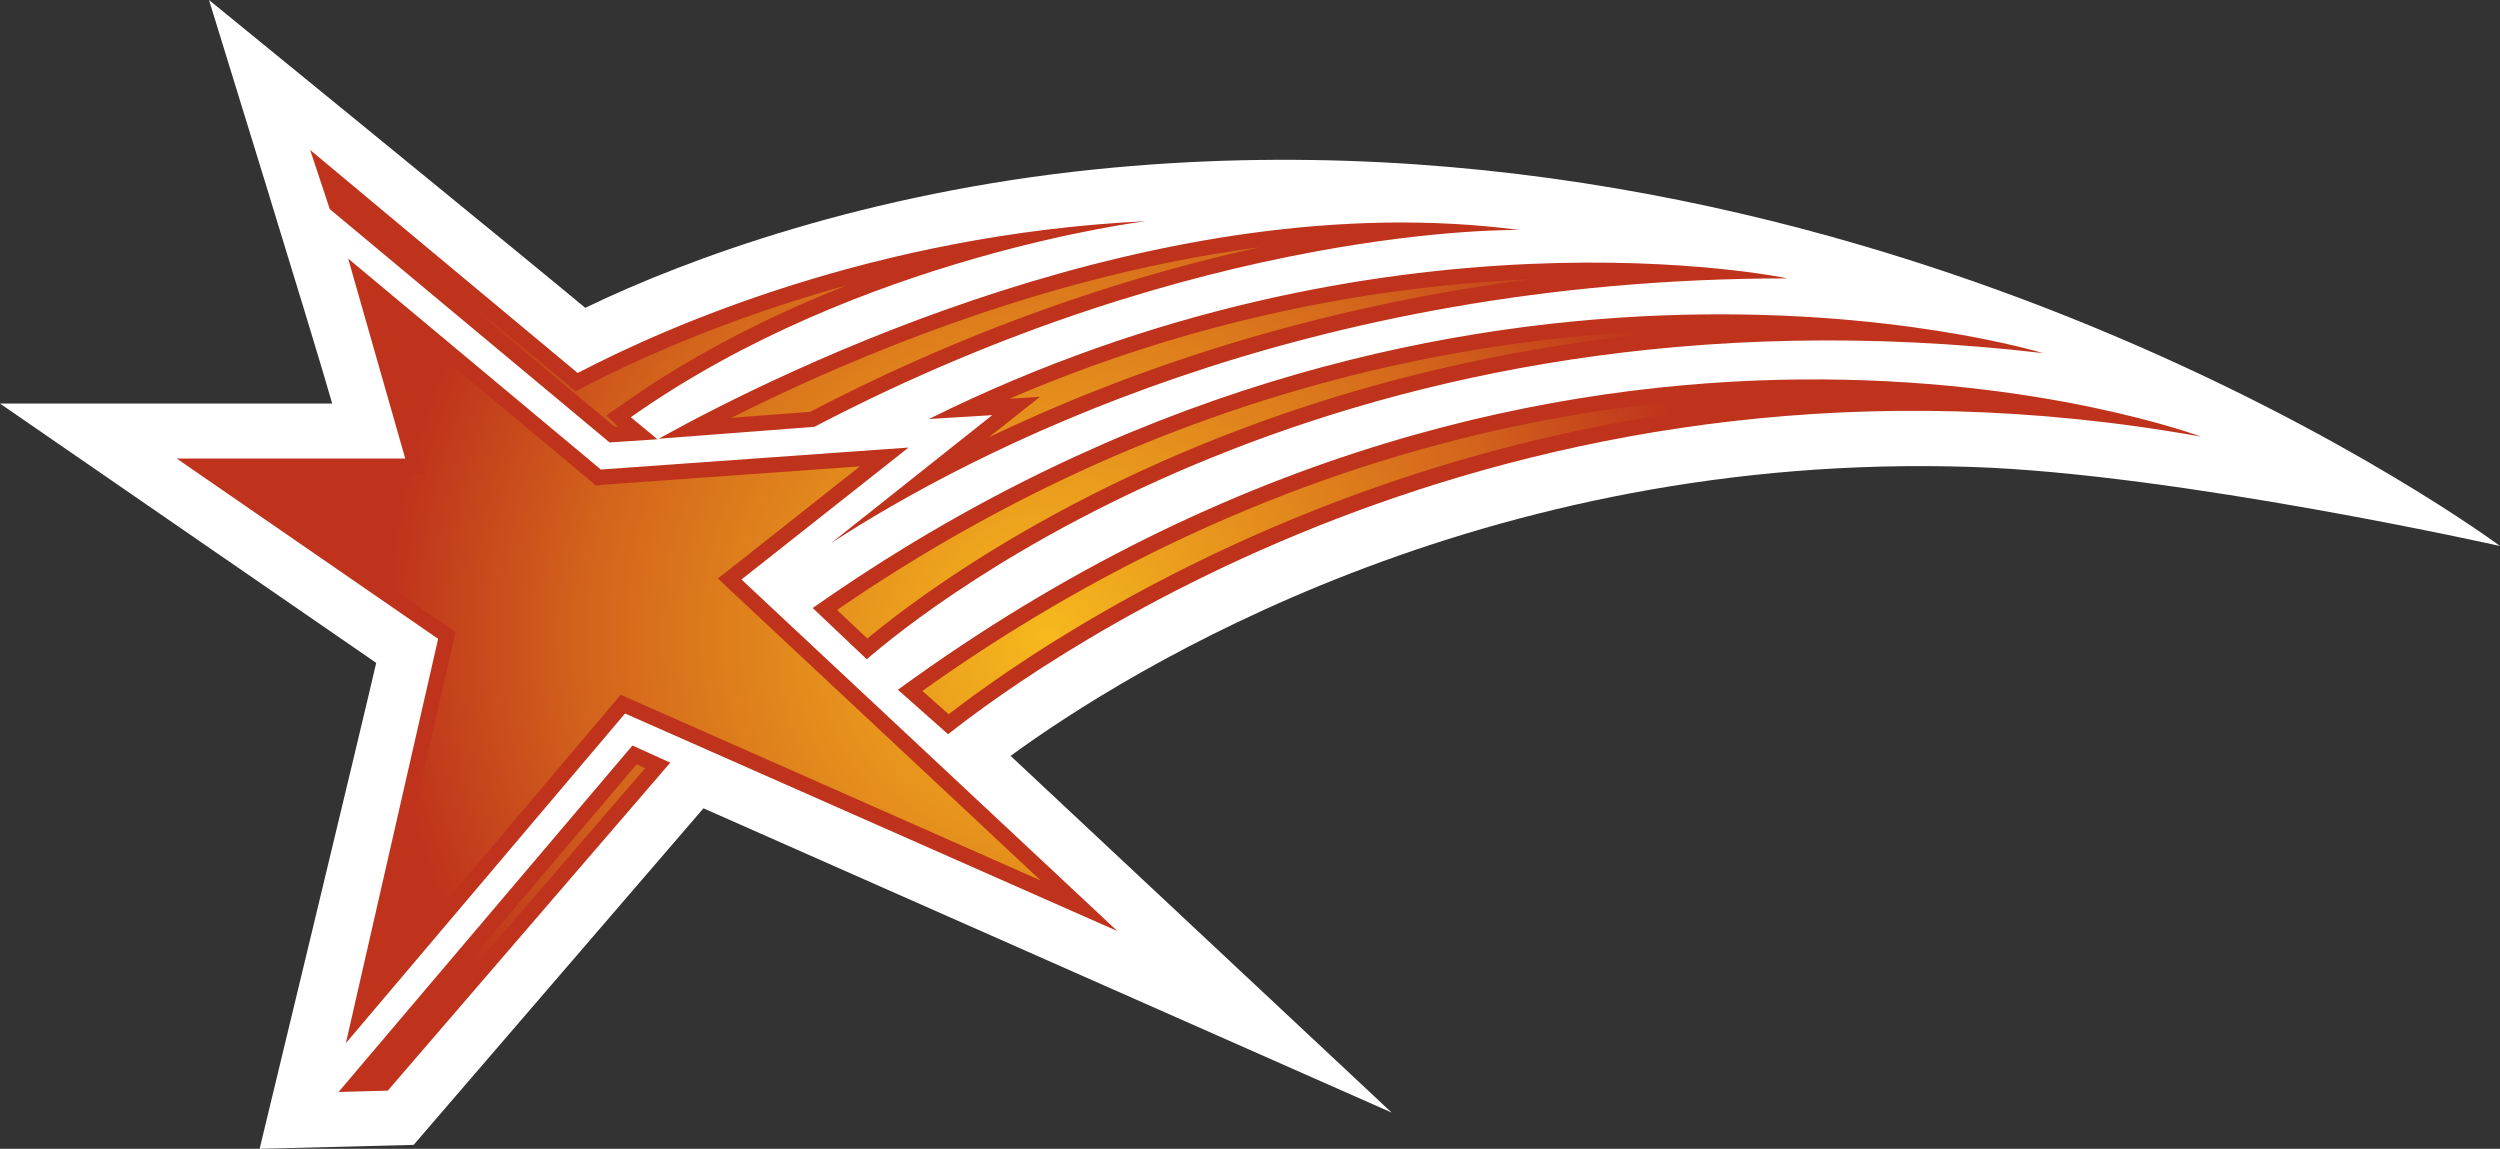
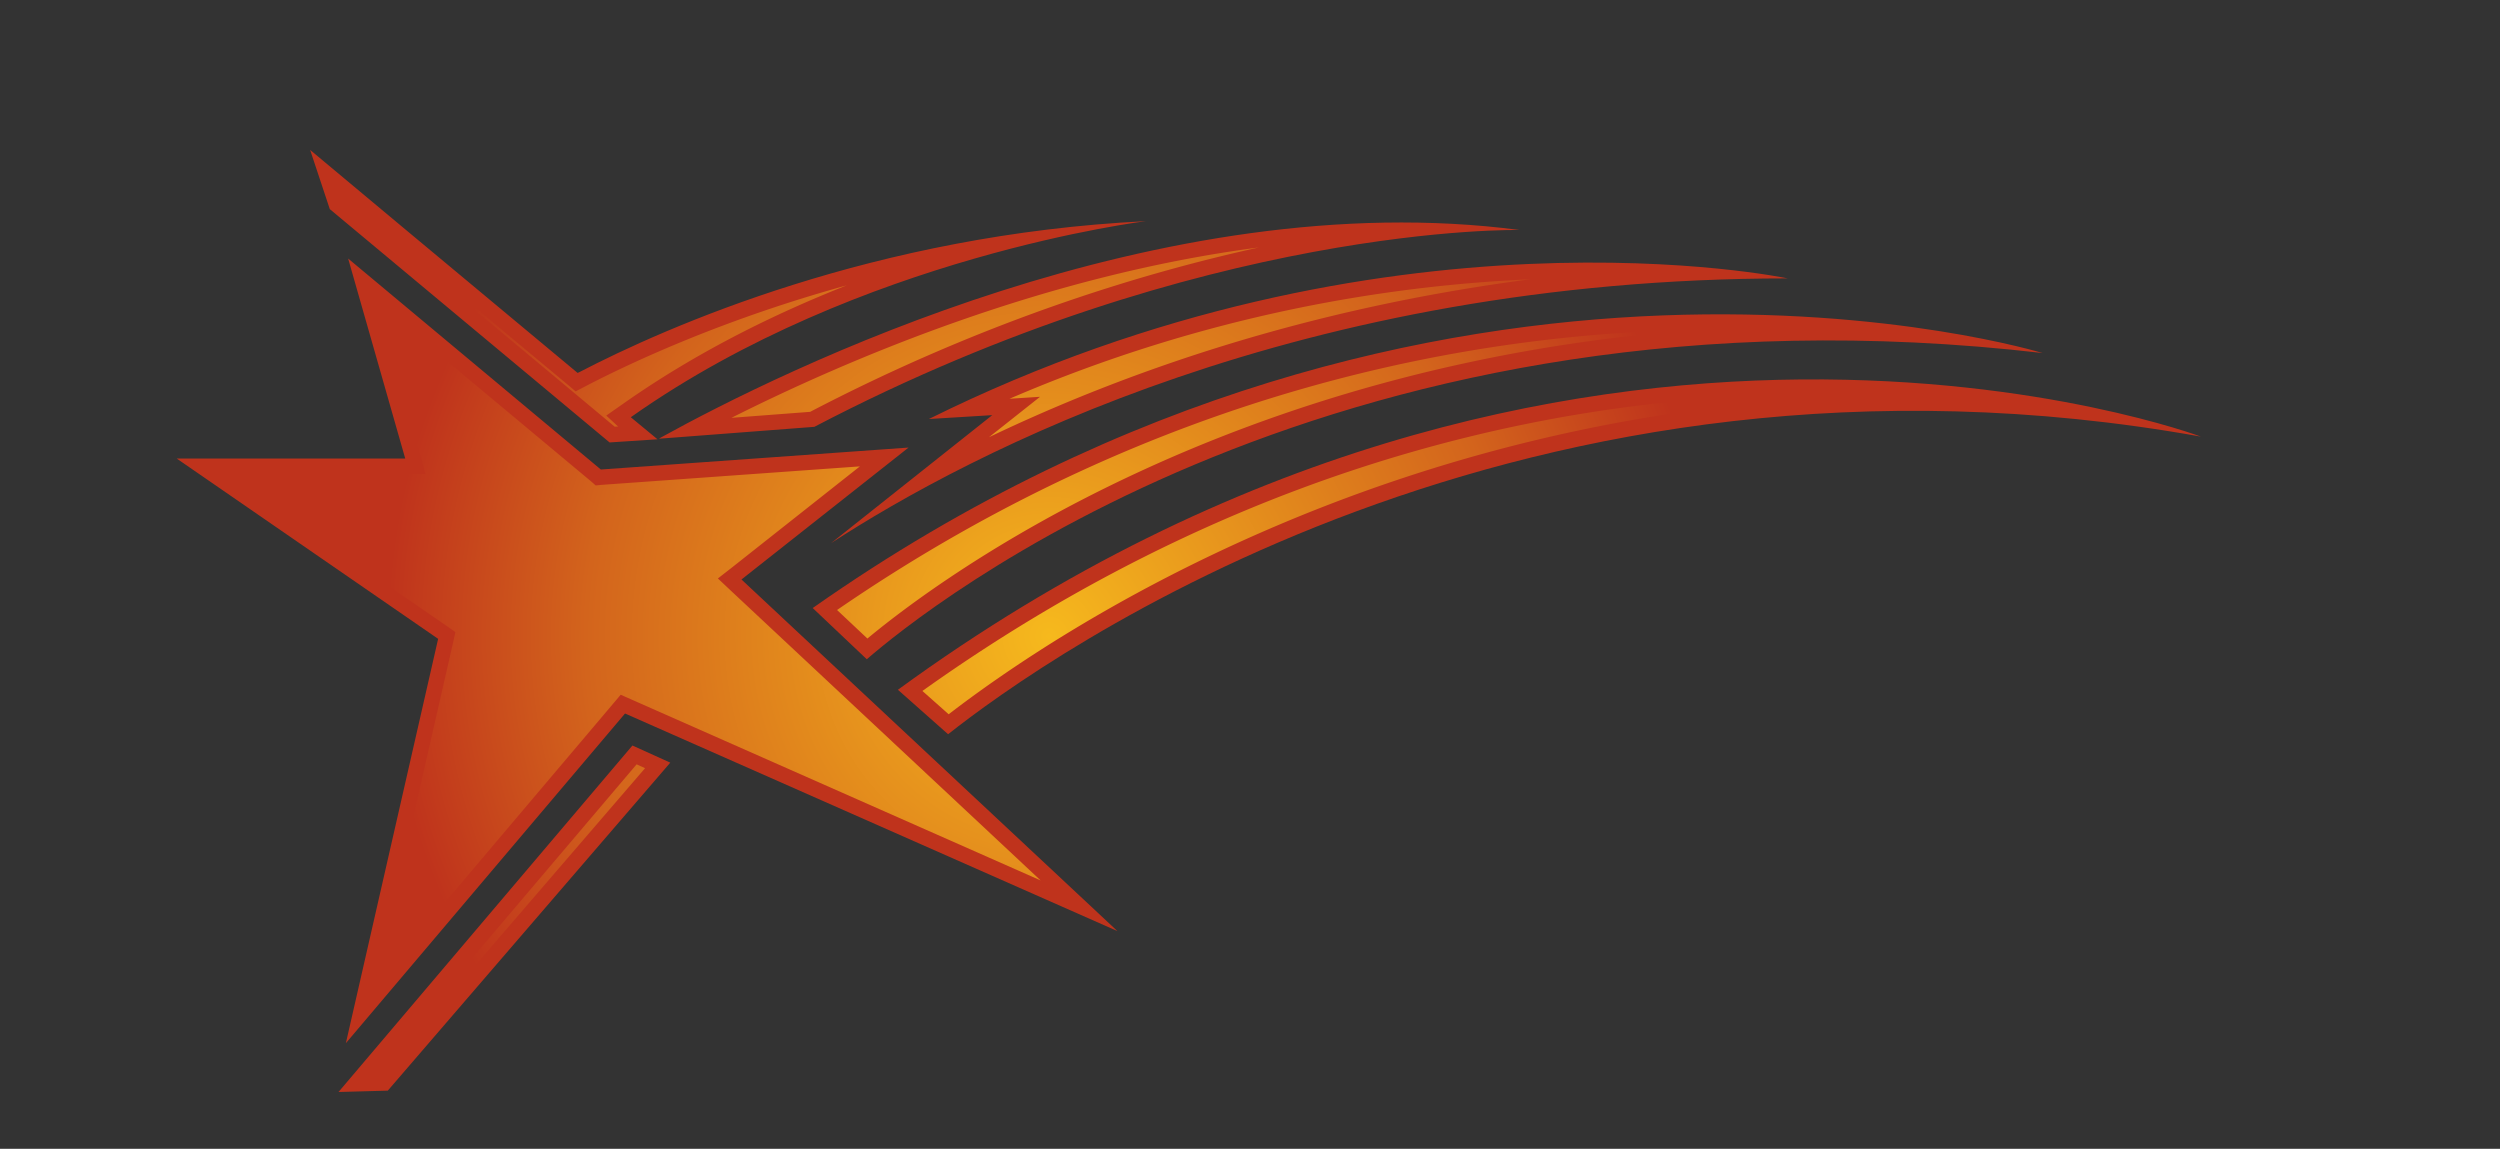
<svg xmlns="http://www.w3.org/2000/svg" xmlns:xlink="http://www.w3.org/1999/xlink" width="600" height="275.712">
  <rect width="100%" height="100%" fill="#333333" stroke="none" />
  <radialGradient id="a" cx="0" cy="0" r="1" fx="0" fy="0" gradientTransform="matrix(17.148 0 0 -17.148 477.056 369.739)" gradientUnits="userSpaceOnUse" spreadMethod="pad">
    <stop offset="0" style="stop-color:#f6b91d" />
    <stop offset=".7" style="stop-color:#d3641c" />
    <stop offset="1" style="stop-color:#bf331c" />
  </radialGradient>
  <radialGradient xlink:href="#a" id="b" cx="0" cy="0" r="1" fx="0" fy="0" gradientTransform="translate(251.745 152.633)scale(158.302)" gradientUnits="userSpaceOnUse" spreadMethod="pad" />
-   <path d="M473.29 112.068c-117.81-3.895-202.48 48.687-230.746 69.346 16.367 15.324 91.446 85.602 91.446 85.602s-134.575-59.496-165.158-73.02c-3.785 4.404-69.558 80.775-69.558 80.775l-36.962.941s24.666-102.163 27.98-116.62C78.826 151.192 0 96.856 0 96.856h79.731C75.725 82.648 50.163 0 50.163 0s79.722 65.016 90.292 73.878c24.841-12 67.869-27.62 122.167-33.205C452.483 21.167 600 131.04 600 131.04s-77.488-17.346-126.71-18.97" style="fill:#fff" />
  <path d="m83.008 250.363 67.001-79.122 118.17 52.222-90.227-84.384 40.101-31.663-73.85 5.27-60.65-50.633 13.7 47.994H42.408l62.745 43.276zm75.55-145.329c29.17-16.118 120.007-61.157 206.154-49.83 0 0-75.614-1.727-169.266 47.236l-37.285 2.853zm79.583-5.4-15.213.932c109.29-54.234 206.117-33.75 206.117-33.75-116.906 0-196.49 42.012-229.593 63.54zm-43.092 46.295c150.332-105.69 295.19-61.195 295.19-61.195-168.407-19.58-268.65 61.703-282.21 73.491zm32.494 30.288c23.005-18.204 137.926-100.603 300.665-71.432 0 0-151.523-56.828-312.712 60.76zm-75.946-76.223c54.668-38.55 123.432-46.914 123.432-46.914-65.053 3.167-115.207 25.414-136.051 36.27l-.36.148c-26.18-21.75-64.186-53.514-64.186-53.514l4.717 14.207 67.149 55.997 11.502-.757s-2.418-1.975-6.416-5.299zm9.268 83.045L93.07 261.755l-11.825.323 70.537-83.156z" style="fill:#bf331c" />
  <path d="m82.325 48.03 65.201 54.373.822-.037-2.844-2.63 3.97-2.78c17.447-12.295 36.196-21.554 53.763-28.478-29.53 8.142-51.566 18.426-62.598 24.158l-2.492 1.293-1.874-1.588a26450 26450 0 0 1-54.197-45.215Zm93.218 52.25 18.897-1.44c40.784-21.278 78.355-33.002 107.71-39.455-51.464 6.711-98.479 26.762-126.607 40.895m66.743-4.579 7.32-.47-9.194 7.283-3.065 2.419c31.95-15.287 75.55-30.833 129.922-37.904-33.14 1.45-77.35 8.151-124.983 28.672m-141.461 13.34 1.301 4.726H54.271l52.97 36.491 2.058 1.44-.545 2.456-18.785 82.288 57.197-67.573 1.8-2.133 2.52 1.117 98.268 43.452-74.322-69.52-3.138-2.955 3.388-2.64 30.694-24.26-61.915 4.431-1.486.148-1.117-.979-51.456-42.944zM200.892 146.4l7.284 6.85c18.426-15.288 87.116-65.737 198.908-74.1-52.185.867-128.307 13.699-206.192 67.25m20.485 19.432 6.305 5.594c25.644-19.764 105.726-73.417 221.515-76.38a296 296 0 0 0-13.949-.323c-52.323 0-131.583 12.444-213.871 71.109m-131.98 92.313 1.947-.064 63.466-73.713-2.022-.932z" style="fill:url(#b)" />
</svg>